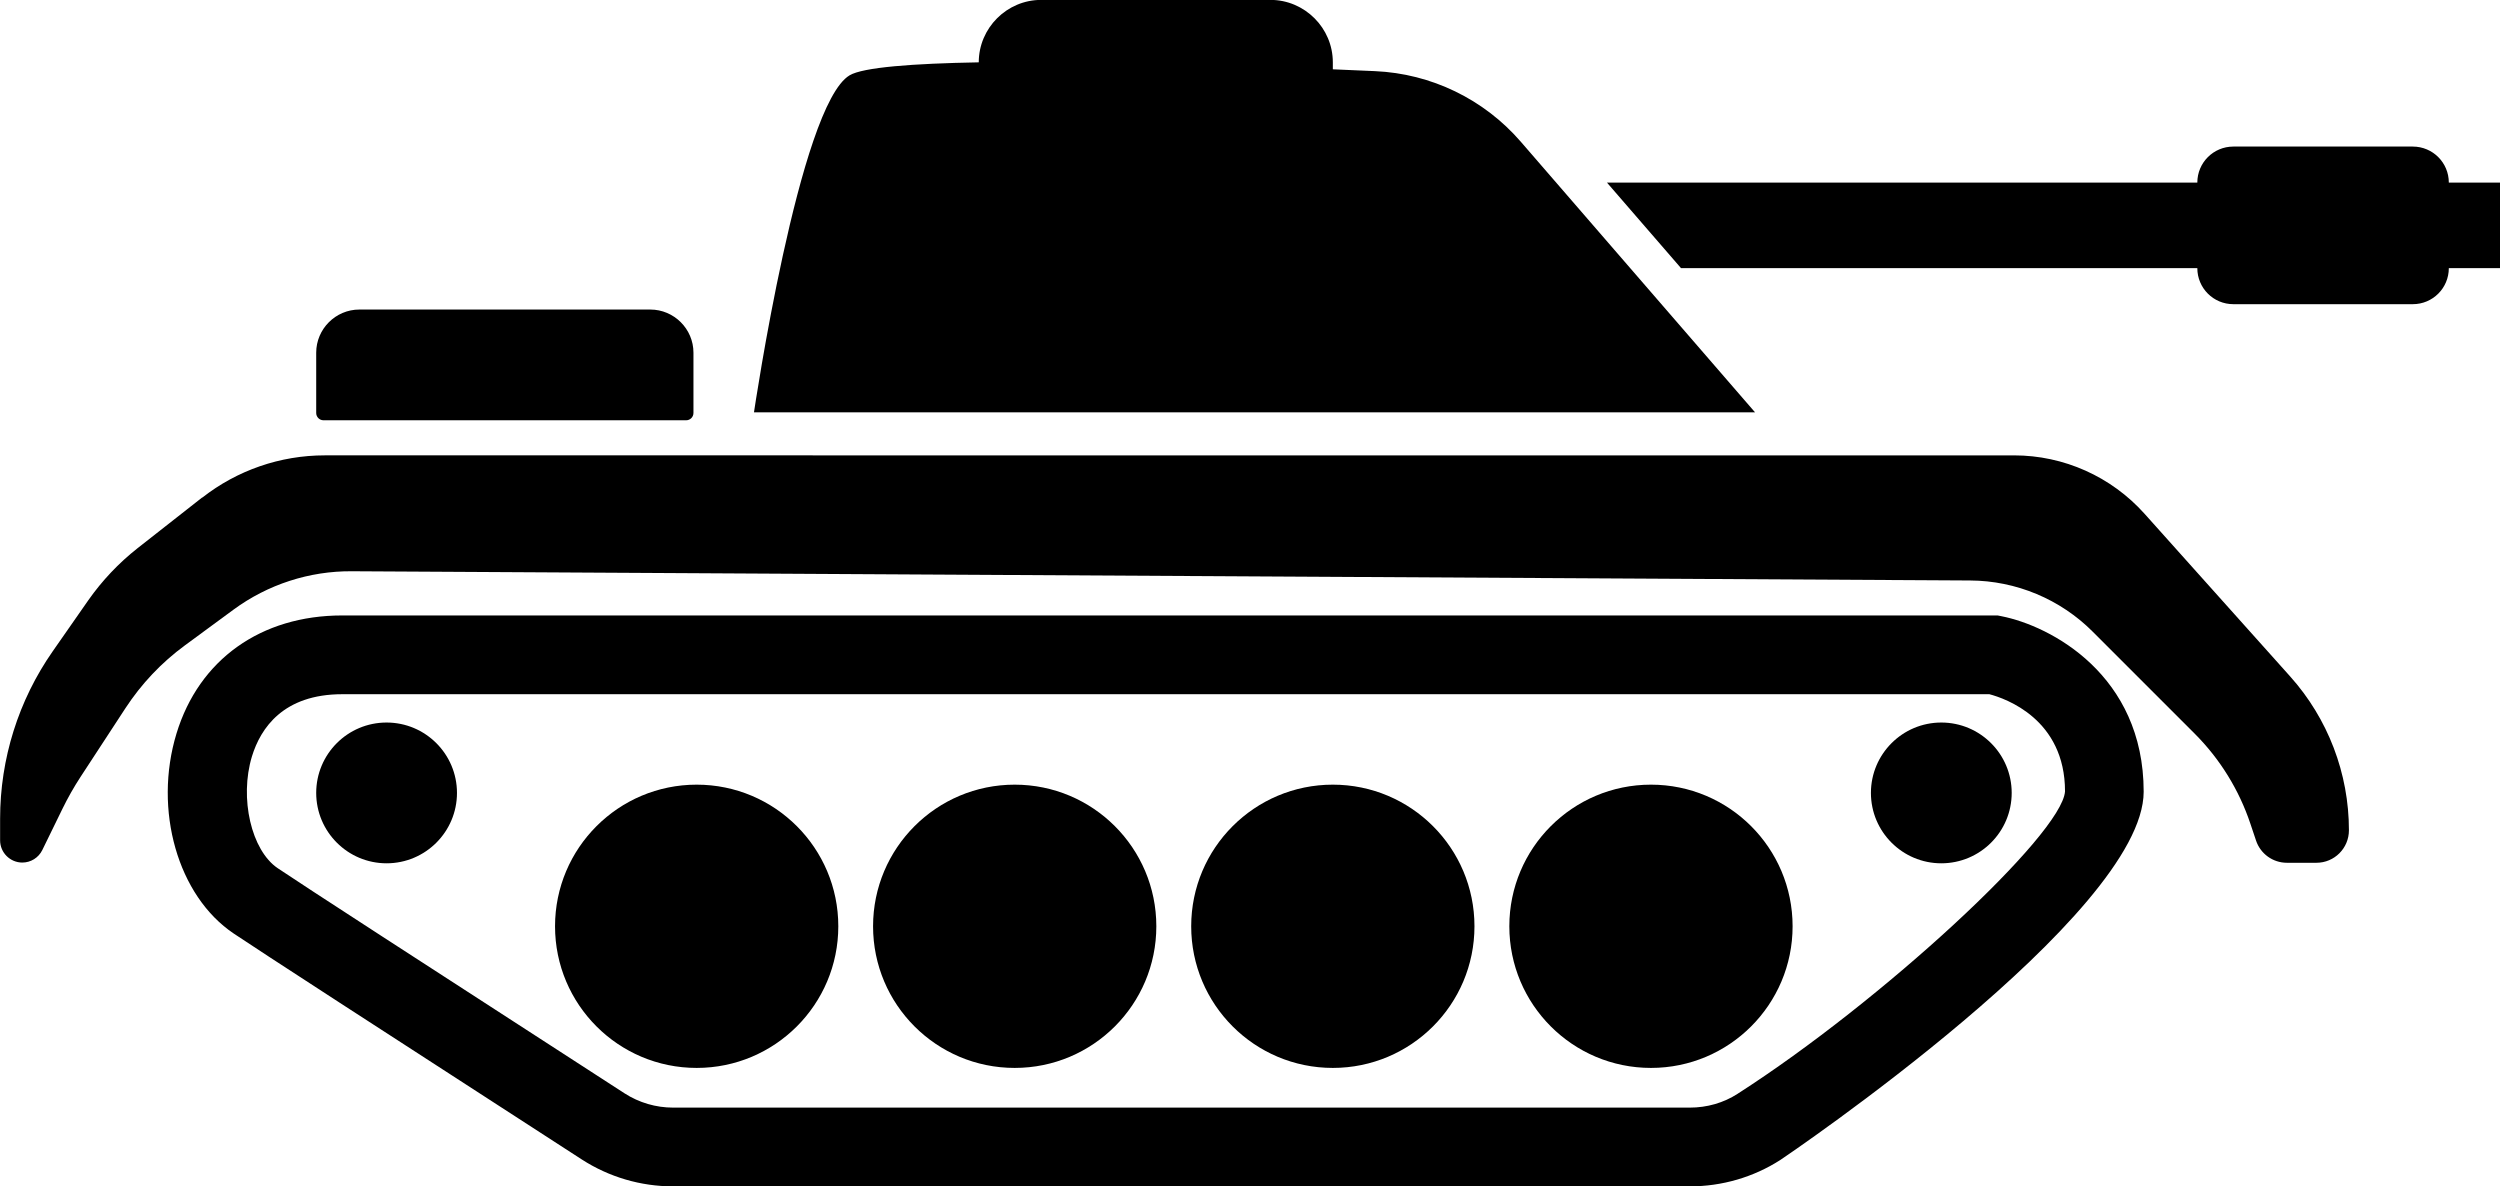
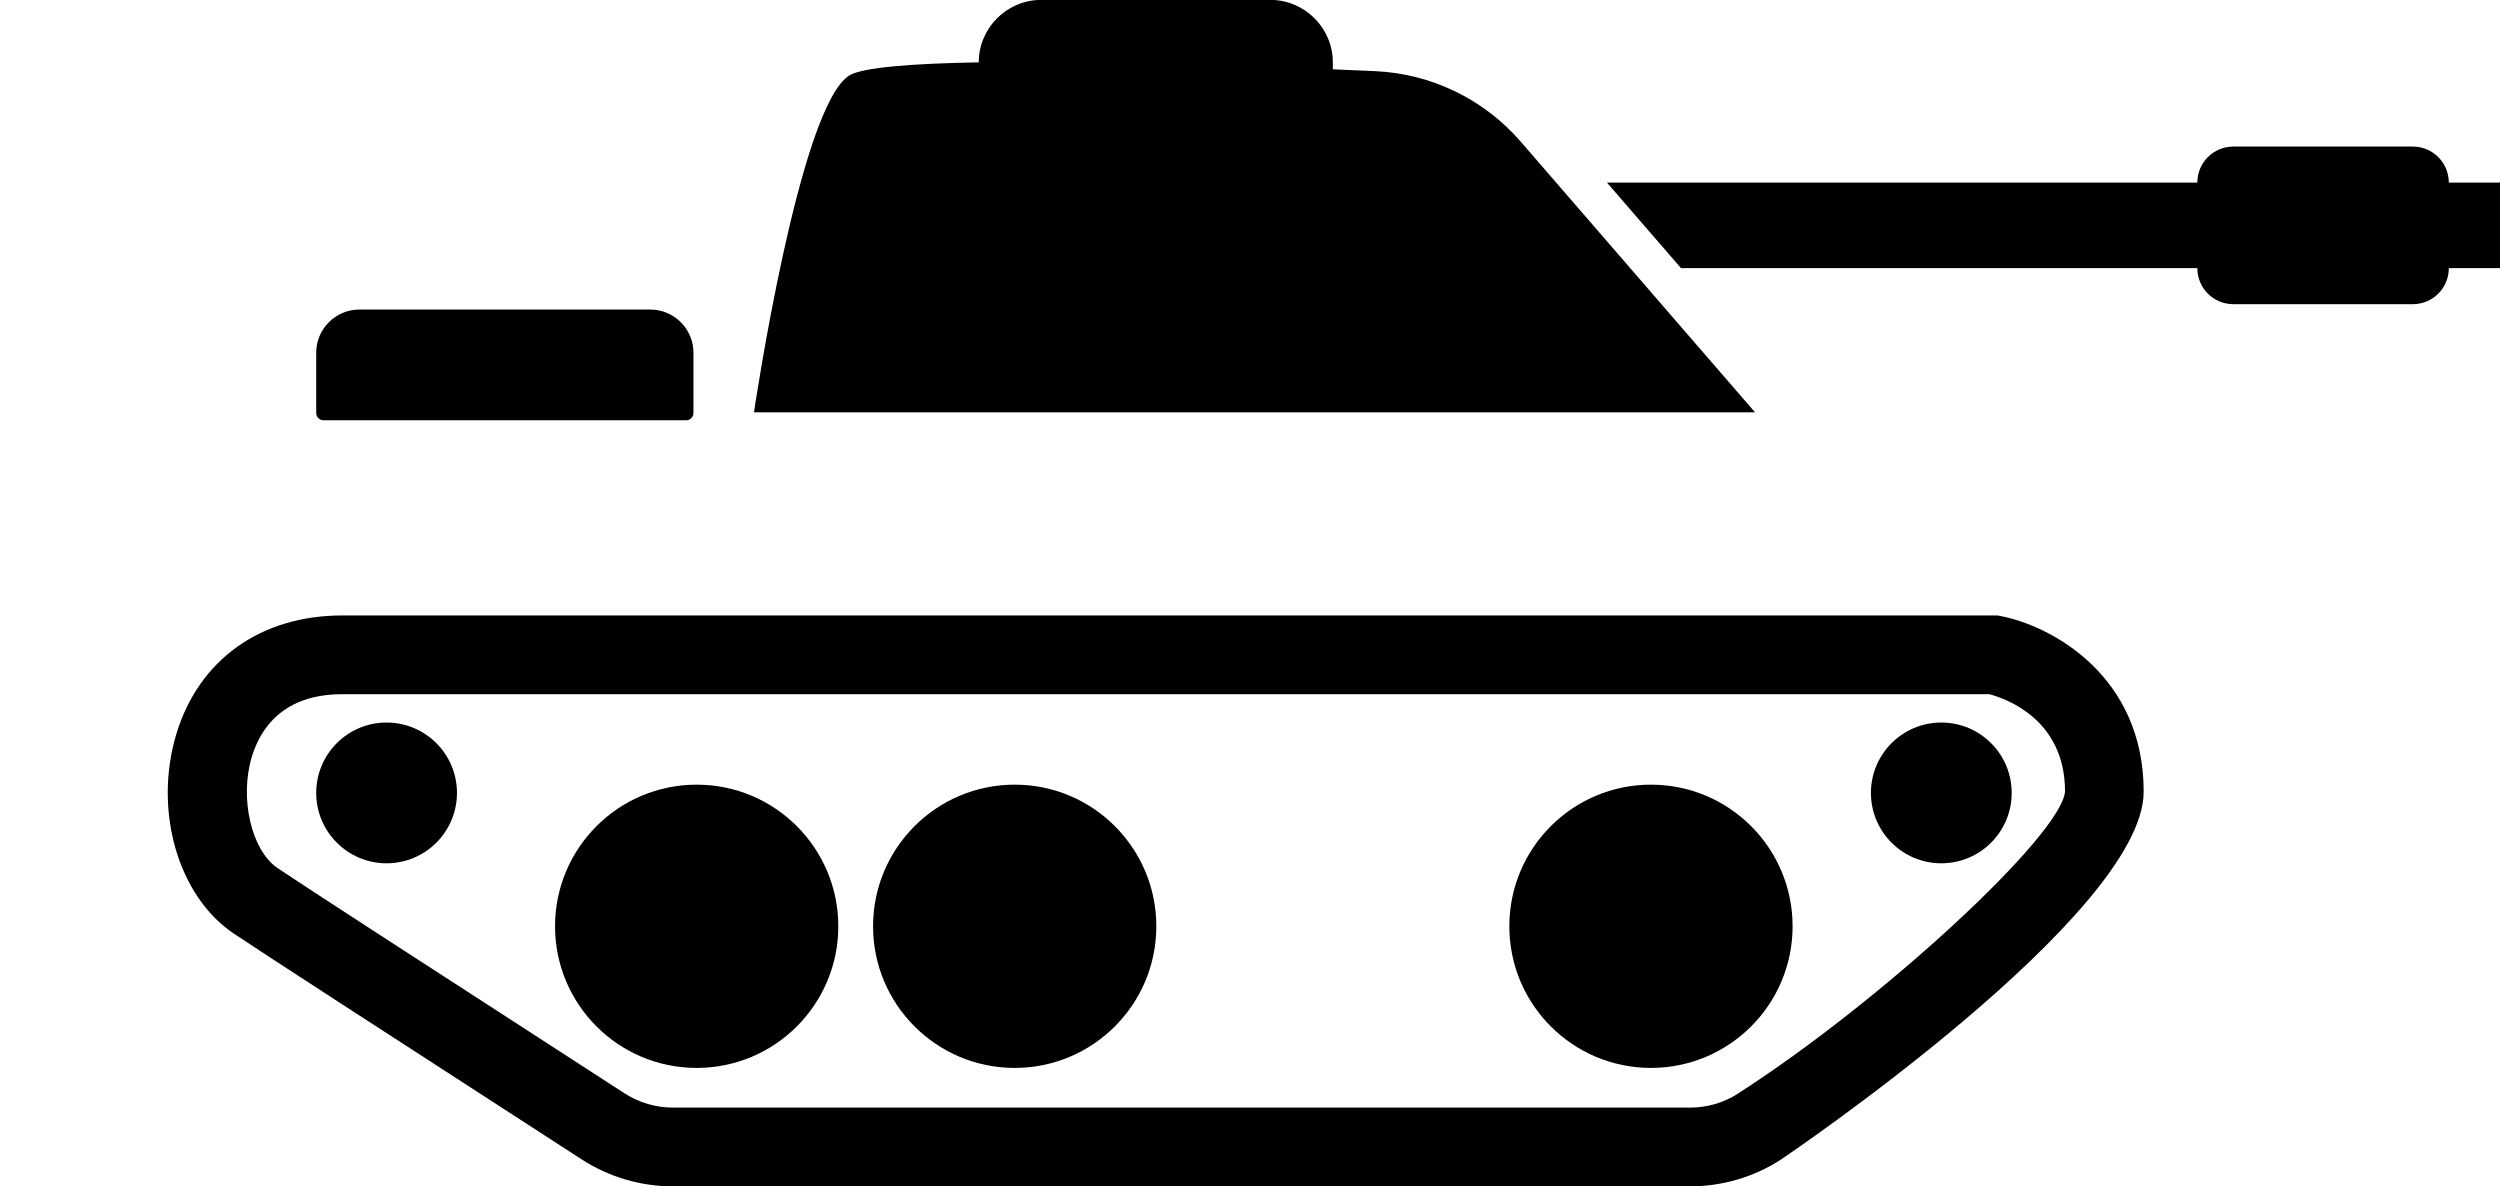
<svg xmlns="http://www.w3.org/2000/svg" id="Calque_2" viewBox="0 0 233 110.58">
  <defs>
    <style>.cls-1{stroke-width:0px;}</style>
  </defs>
  <g id="Layer_1">
-     <path class="cls-1" d="m18.85,46.36l-6.04,4.74c-1.75,1.38-3.29,3.01-4.57,4.83l-3.32,4.76c-3.2,4.58-4.91,10.03-4.91,15.62v2.01c0,1.14.93,2.07,2.07,2.07h0c.79,0,1.51-.45,1.86-1.16l1.89-3.87c.5-1.02,1.06-2.01,1.68-2.96l4.19-6.41c1.48-2.26,3.35-4.24,5.53-5.84l4.53-3.33c3.2-2.35,7.07-3.61,11.04-3.58l150.81.86c4.29.02,8.41,1.74,11.44,4.78l9.49,9.49c2.36,2.36,4.14,5.24,5.2,8.41l.52,1.55c.41,1.24,1.57,2.08,2.88,2.08h2.75c1.68,0,3.03-1.36,3.03-3.03h0c0-5.29-1.95-10.4-5.48-14.34l-13.57-15.16c-3.1-3.46-7.52-5.44-12.16-5.44H30.26c-4.14,0-8.16,1.39-11.41,3.94h0Z" />
    <path class="cls-1" d="m161.95,101.94c-1.32.85-2.86,1.29-4.47,1.29H62.74c-1.61,0-3.18-.46-4.53-1.33-19.27-12.46-30.15-19.51-32.32-20.98-2.47-1.66-3.59-6.53-2.41-10.42.81-2.64,2.92-5.8,8.42-5.8h153.51c1.51.4,7.05,2.32,7.05,9.06-.29,4.04-17.11,19.58-30.5,28.17h0Zm24.58-44.51l-.35-.07H31.89c-7.57,0-13.34,4.11-15.44,11-2.17,7.13.12,15.15,5.34,18.65,2.21,1.49,13.13,8.57,32.43,21.05,2.54,1.64,5.49,2.51,8.52,2.51h94.74c3.01,0,5.93-.85,8.43-2.45.34-.22,33.87-22.87,33.88-34.33,0-10.89-8.67-15.46-13.26-16.36h0Z" />
    <path class="cls-1" d="m128.15,6.63c-1.22-.05-2.53-.11-3.93-.17v-.65c0-3.2-2.62-5.82-5.82-5.82h-21.36c-3.2,0-5.82,2.62-5.82,5.82h0c-6.14.11-10.79.46-12.04,1.21-4.69,2.81-8.91,31.41-8.91,31.41h93.3l-21.84-25.23c-3.43-3.96-8.34-6.34-13.58-6.57h0Z" />
    <path class="cls-1" d="m228.23,17.02h0c0-1.86-1.5-3.36-3.36-3.36h-16.72c-1.86,0-3.36,1.5-3.36,3.36h0s-55.02,0-55.02,0l6.9,7.97h48.12c0,1.86,1.5,3.36,3.36,3.36h16.72c1.86,0,3.36-1.5,3.36-3.36h4.77v-7.97h-4.77Z" />
    <path class="cls-1" d="m30.14,39.17h33.81c.37,0,.68-.3.68-.68v-5.62c0-2.21-1.81-4.02-4.02-4.02h-27.12c-2.21,0-4.02,1.81-4.02,4.02v5.62c0,.37.3.68.68.68h0Z" />
    <path class="cls-1" d="m180.93,67.34c-3.62,0-6.56,2.94-6.56,6.56s2.94,6.56,6.56,6.56,6.56-2.94,6.56-6.56-2.94-6.56-6.56-6.56h0Z" />
    <path class="cls-1" d="m36.03,67.34c-3.63,0-6.56,2.94-6.56,6.56s2.94,6.56,6.56,6.56,6.56-2.94,6.56-6.56-2.94-6.56-6.56-6.56h0Z" />
-     <path class="cls-1" d="m64.93,73.13c-7.29,0-13.2,5.91-13.2,13.2s5.91,13.2,13.2,13.2,13.2-5.91,13.2-13.2-5.91-13.2-13.2-13.2h0Z" />
+     <path class="cls-1" d="m64.93,73.13c-7.29,0-13.2,5.91-13.2,13.2s5.91,13.2,13.2,13.2,13.2-5.91,13.2-13.2-5.91-13.2-13.2-13.2Z" />
    <path class="cls-1" d="m94.57,73.13c-7.29,0-13.2,5.91-13.2,13.2s5.91,13.2,13.2,13.2,13.2-5.91,13.2-13.2-5.91-13.2-13.2-13.2h0Z" />
-     <path class="cls-1" d="m124.22,73.13c-7.29,0-13.2,5.91-13.2,13.2s5.91,13.2,13.2,13.2,13.2-5.91,13.2-13.2-5.91-13.2-13.2-13.2h0Z" />
    <path class="cls-1" d="m153.87,73.13c-7.29,0-13.2,5.91-13.2,13.2s5.91,13.2,13.2,13.2,13.2-5.91,13.2-13.2-5.91-13.2-13.2-13.2h0Z" />
  </g>
</svg>